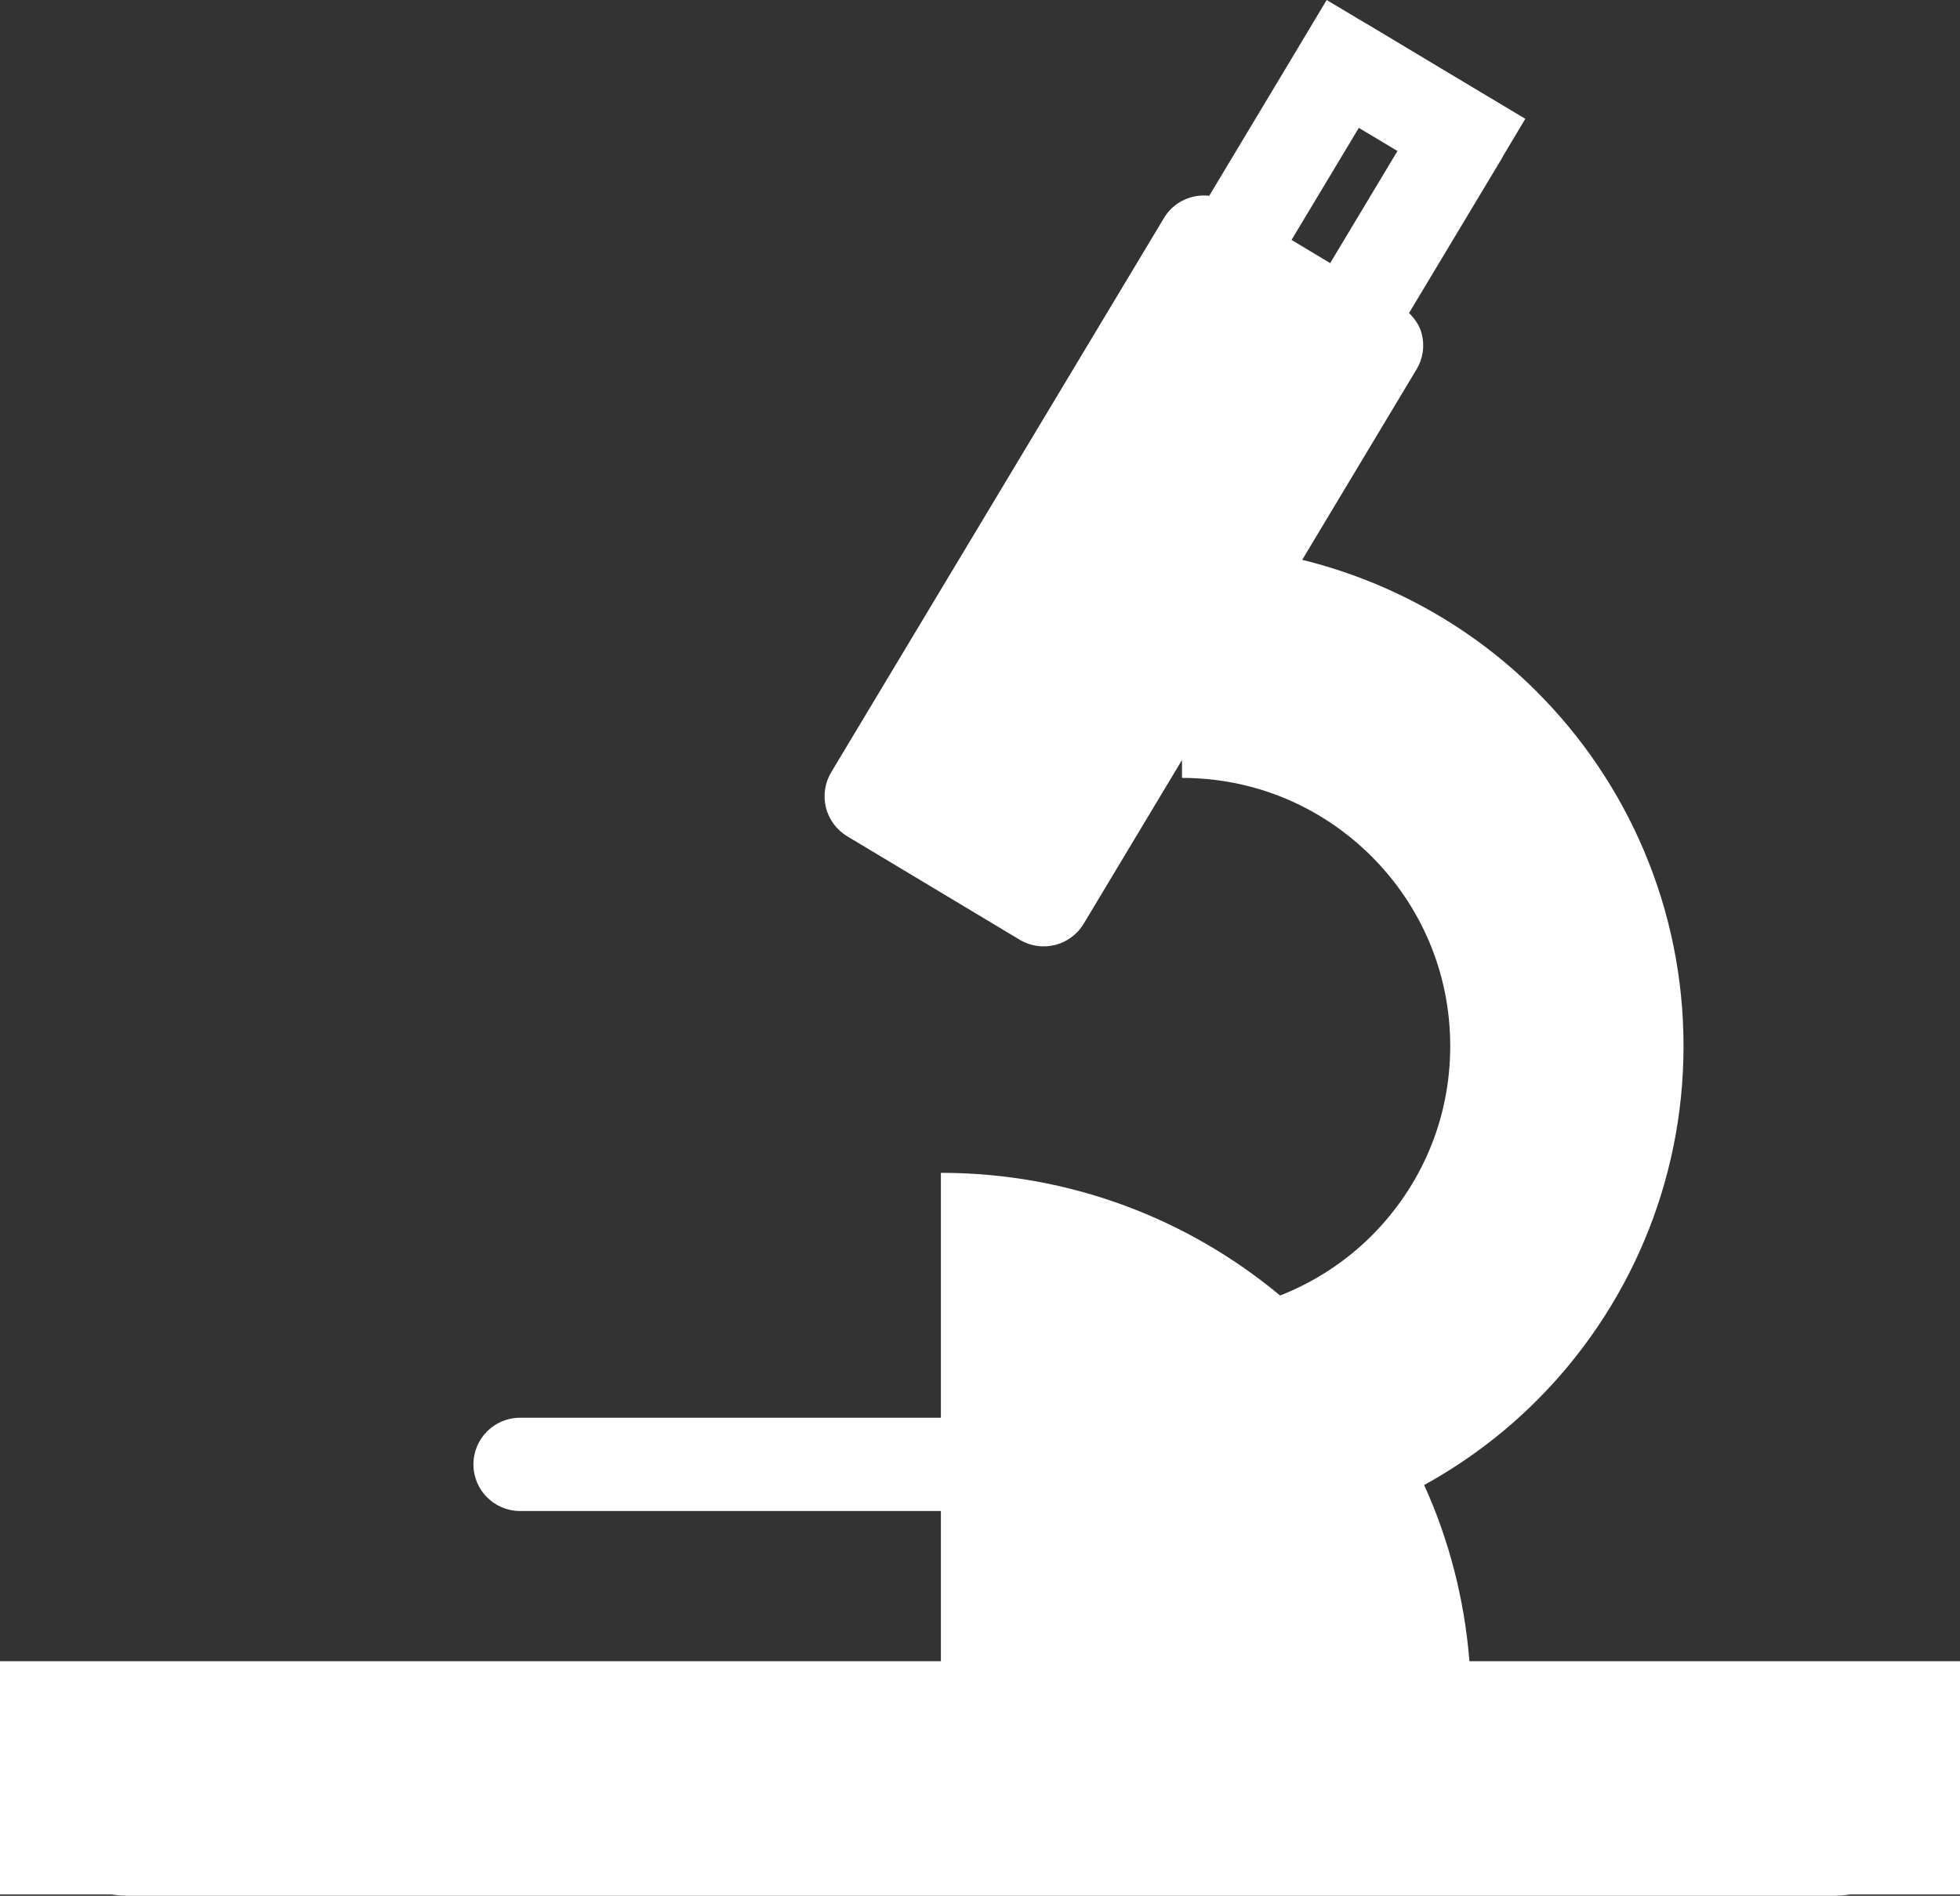
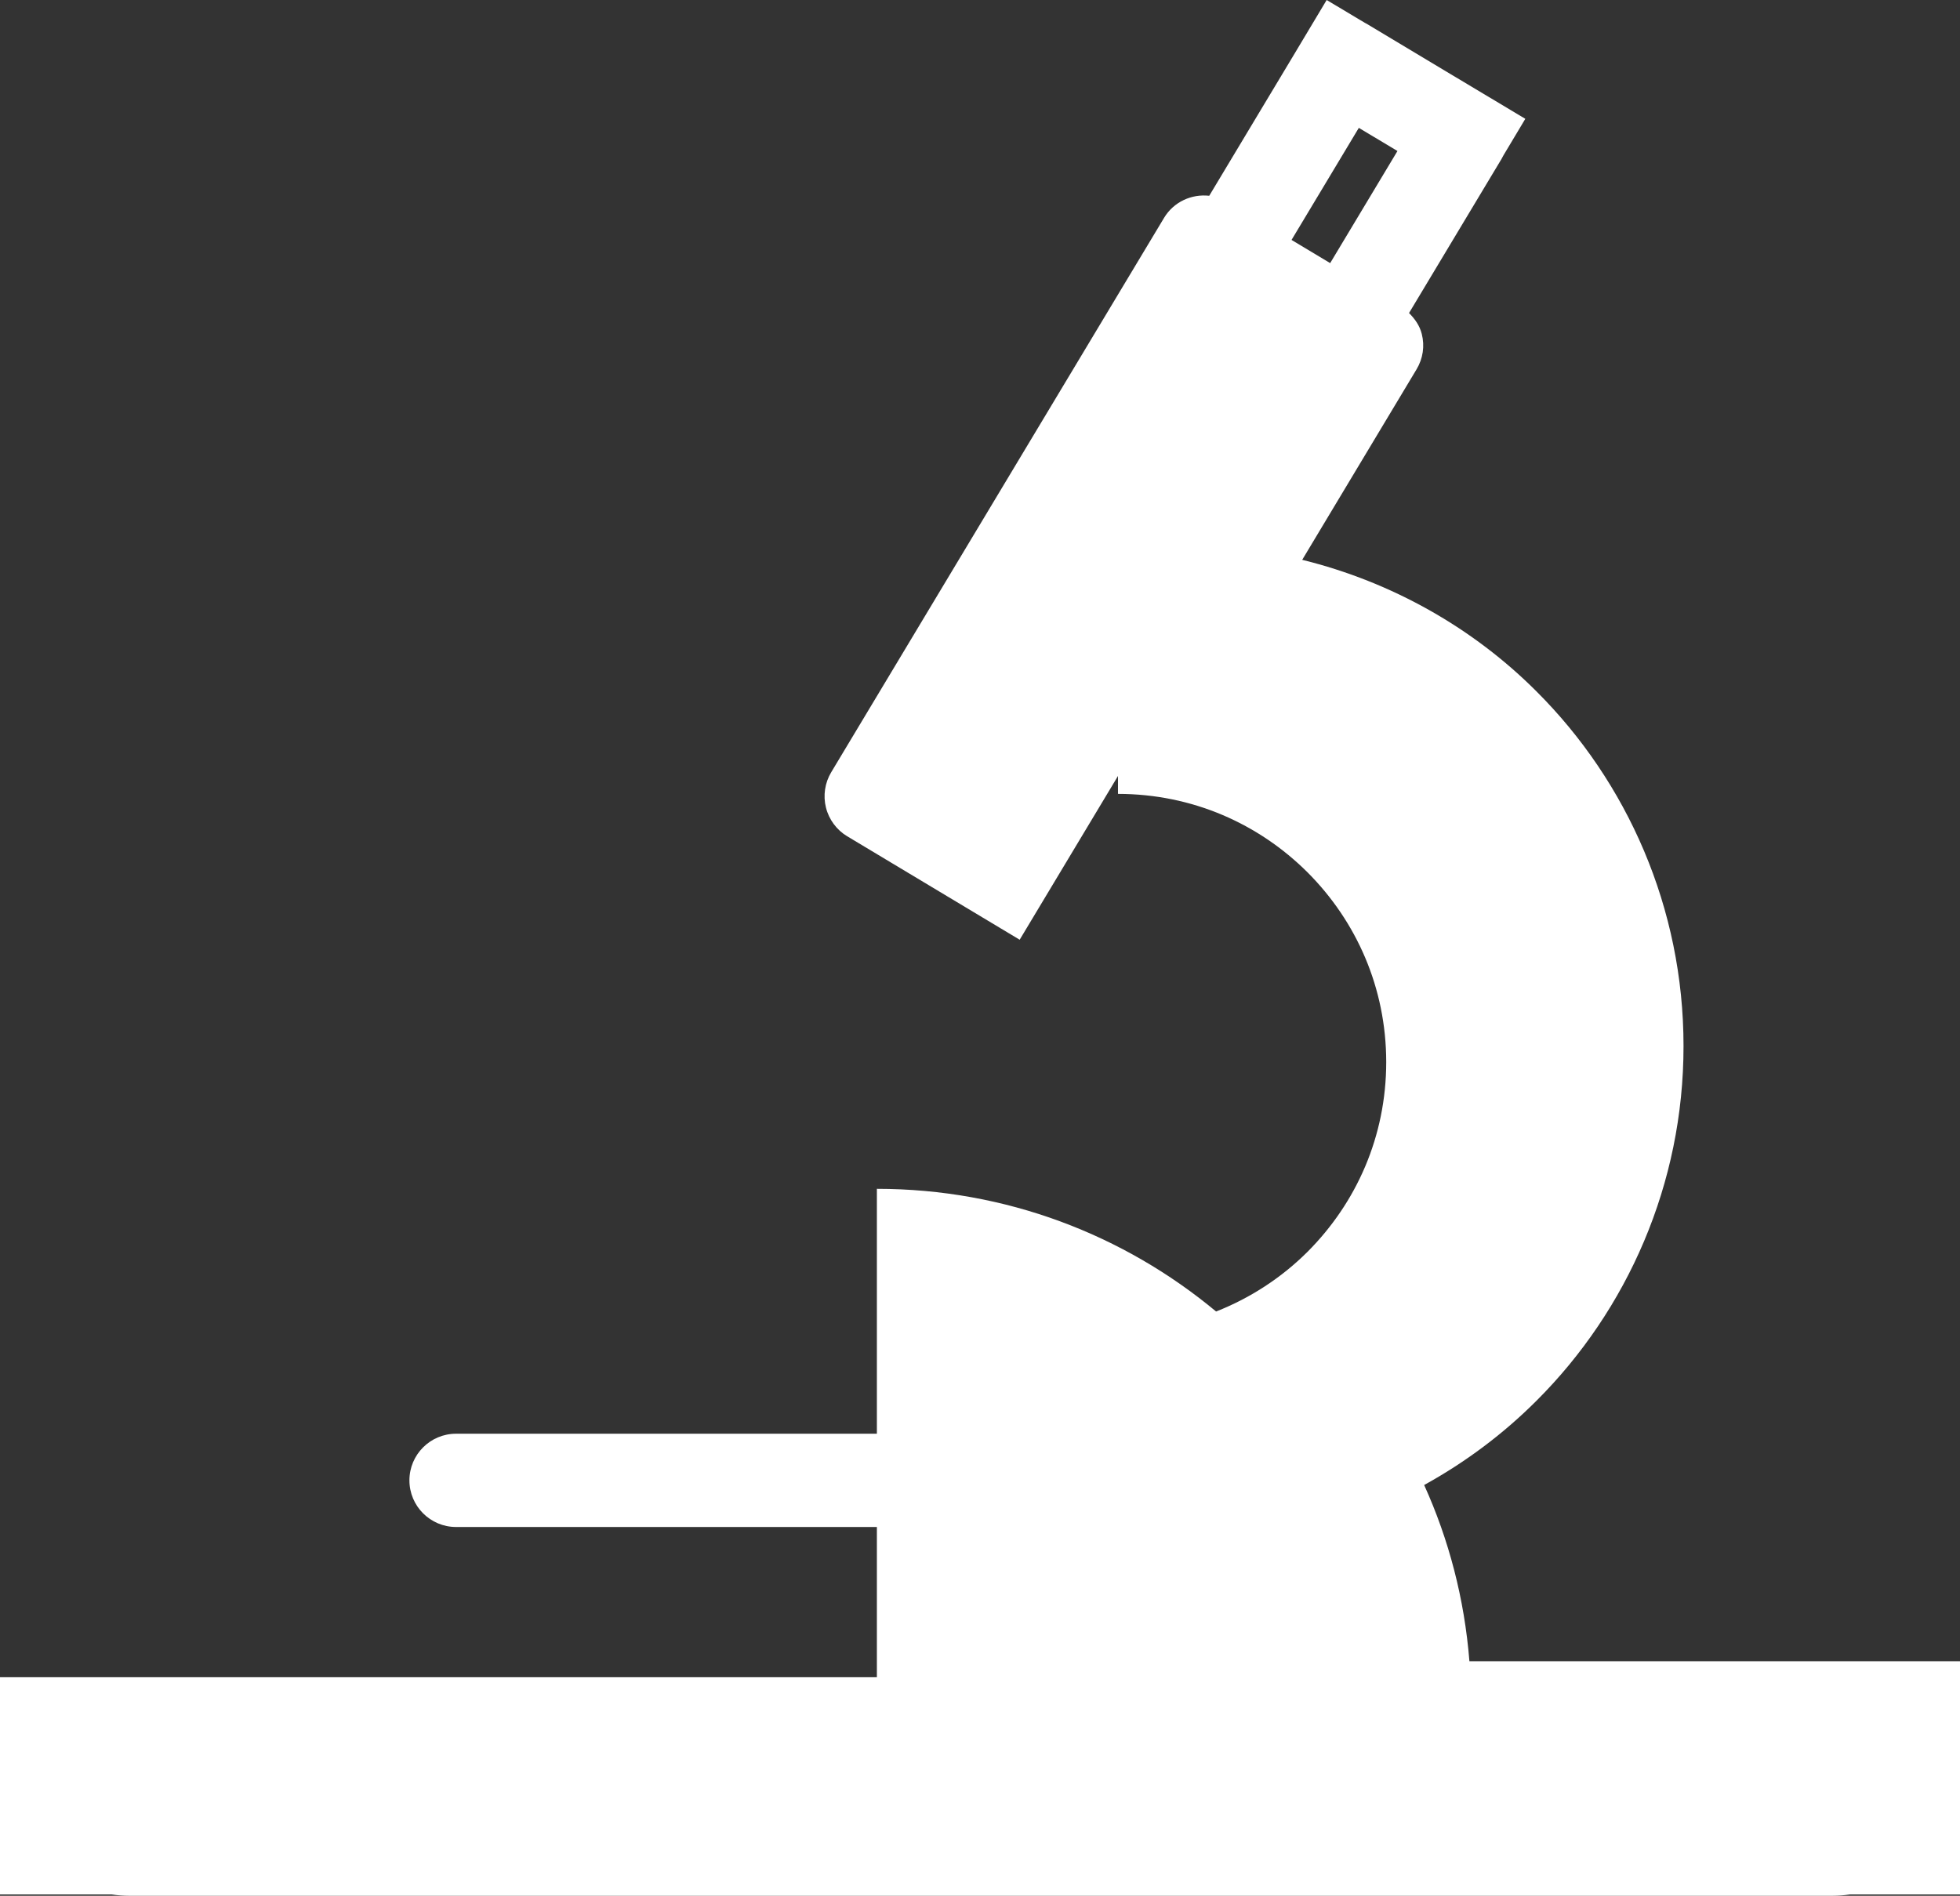
<svg xmlns="http://www.w3.org/2000/svg" viewBox="0 0 1000 967.49">
  <rect x="0" y="0" width="1000" height="967.49" fill="#333333" stroke="none" />
-   <path d="M749.7 847.78c-2.53-31.86-10.49-62.12-23.09-89.92 21.18-11.68 40.51-26.18 57.39-43.09 46.21-46.12 74.96-110.45 74.94-180.92.02-70.46-28.73-134.8-74.94-180.92-32.29-32.36-73.61-55.88-119.61-67.23l58.34-97.22c3.28-5.45 4.23-11.86 2.67-18.02-1.04-4.23-3.51-7.71-6.51-10.71l47.16-78.58c.37-.62.7-1.25 1.02-1.89l11.15-18.64-40.76-24.39-40.09-24.06c-.35-.21-.72-.38-1.07-.57L676.87 0 660.6 27.19l-43.64 72.72c-8.97-1-18.11 3.04-23.06 11.28L424.08 394.12c-3.23 5.37-4.21 11.94-2.67 18.03 1.51 6.08 5.46 11.41 10.83 14.63l88 52.8c11.27 6.76 25.89 3.11 32.66-8.16l50.16-83.57v9.14c37.98.04 71.82 15.23 96.76 40.09 24.87 24.95 40.07 58.79 40.1 96.77-.02 37.98-15.22 71.82-40.1 96.78-13.27 13.23-29.1 23.59-46.7 30.52-46.93-39.07-107.24-62.61-173.07-62.61v124.98h-214.7c-13.15 0-23.8 10.66-23.8 23.8s10.65 23.8 23.8 23.8h214.7v76.66H0V966.8h56.96c2.95.45 5.98.69 9.06.69h868.76c3.08 0 6.11-.23 9.06-.69H1000V847.78H749.7ZM693.28 65.25l19.71 11.82-34.33 57.2-19.71-11.83 34.33-57.19Z" fill="#fff" />
+   <path d="M749.7 847.78c-2.53-31.86-10.49-62.12-23.09-89.92 21.18-11.68 40.51-26.18 57.39-43.09 46.21-46.12 74.96-110.45 74.94-180.92.02-70.46-28.73-134.8-74.94-180.92-32.29-32.36-73.61-55.88-119.61-67.23l58.34-97.22c3.28-5.45 4.23-11.86 2.67-18.02-1.04-4.23-3.51-7.71-6.51-10.71l47.16-78.58c.37-.62.7-1.25 1.02-1.89l11.15-18.64-40.76-24.39-40.09-24.06c-.35-.21-.72-.38-1.07-.57L676.87 0 660.6 27.19l-43.64 72.72c-8.97-1-18.11 3.04-23.06 11.28L424.08 394.12c-3.23 5.37-4.21 11.94-2.67 18.03 1.51 6.08 5.46 11.41 10.83 14.63l88 52.8l50.16-83.57v9.14c37.98.04 71.82 15.23 96.76 40.09 24.87 24.95 40.07 58.79 40.1 96.77-.02 37.98-15.22 71.82-40.1 96.78-13.27 13.23-29.1 23.59-46.7 30.52-46.93-39.07-107.24-62.61-173.07-62.61v124.98h-214.7c-13.15 0-23.8 10.66-23.8 23.8s10.65 23.8 23.8 23.8h214.7v76.66H0V966.8h56.96c2.95.45 5.98.69 9.06.69h868.76c3.08 0 6.11-.23 9.06-.69H1000V847.78H749.7ZM693.28 65.25l19.71 11.82-34.33 57.2-19.71-11.83 34.33-57.19Z" fill="#fff" />
</svg>